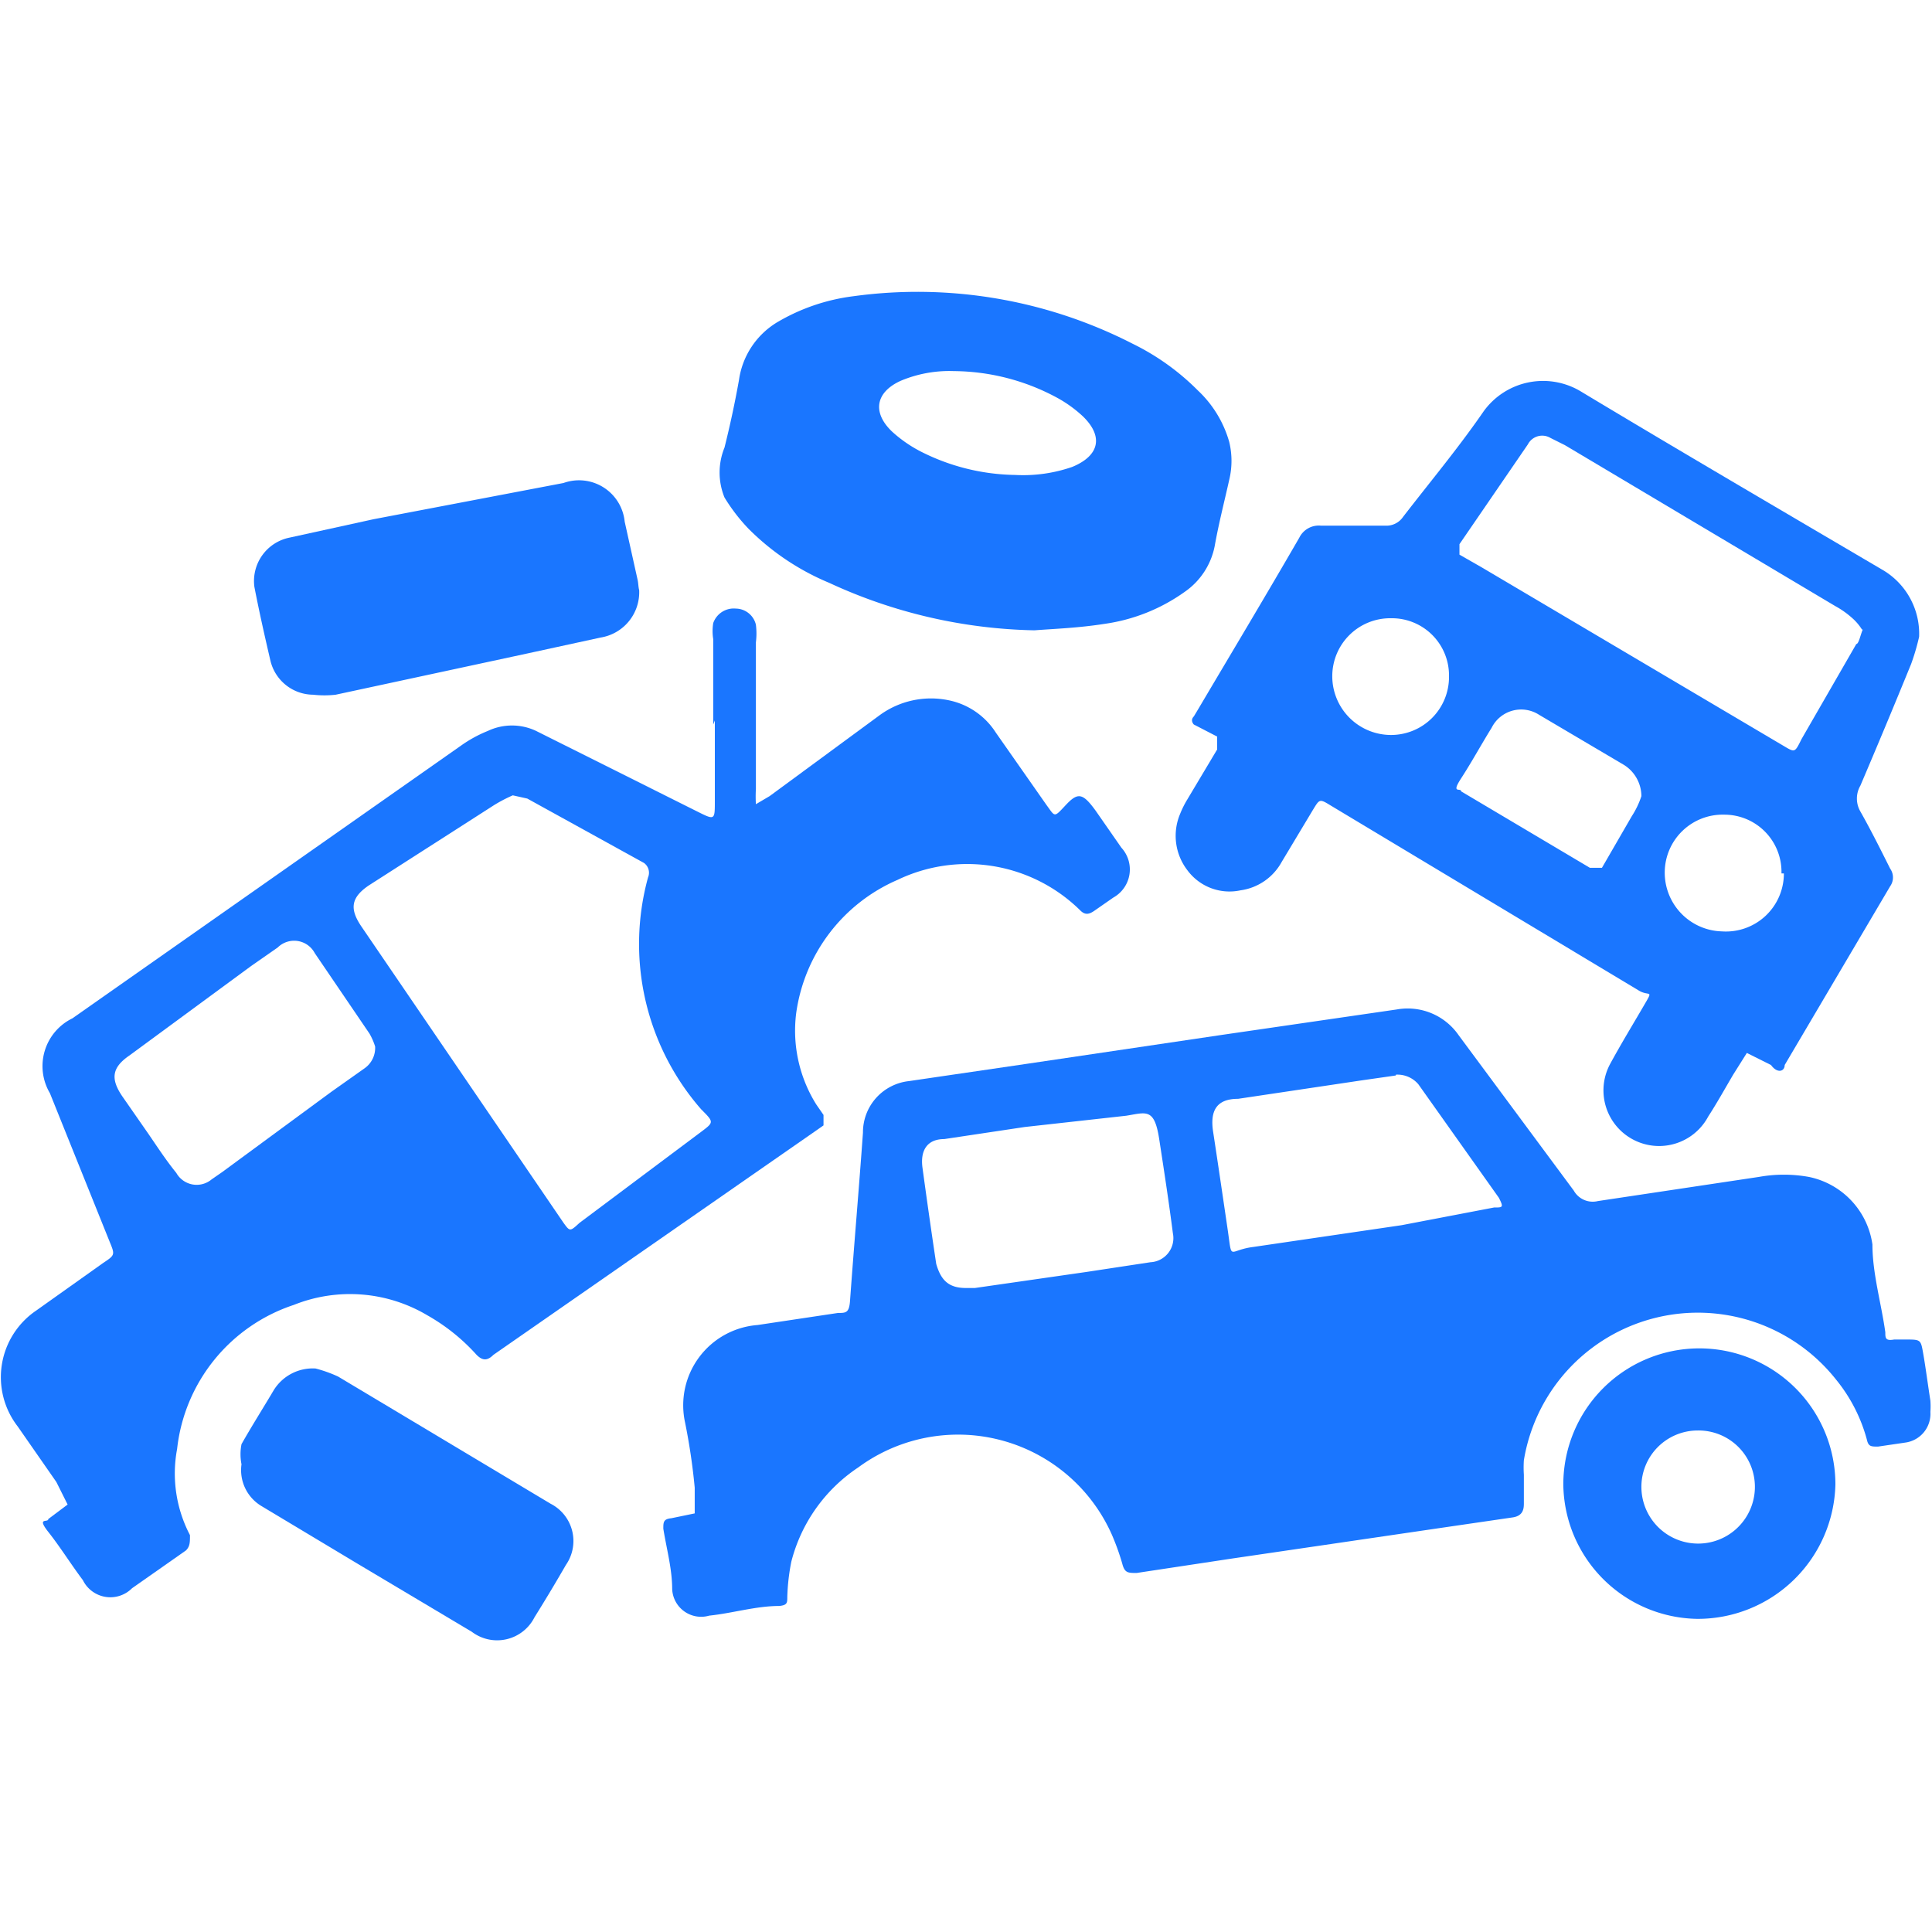
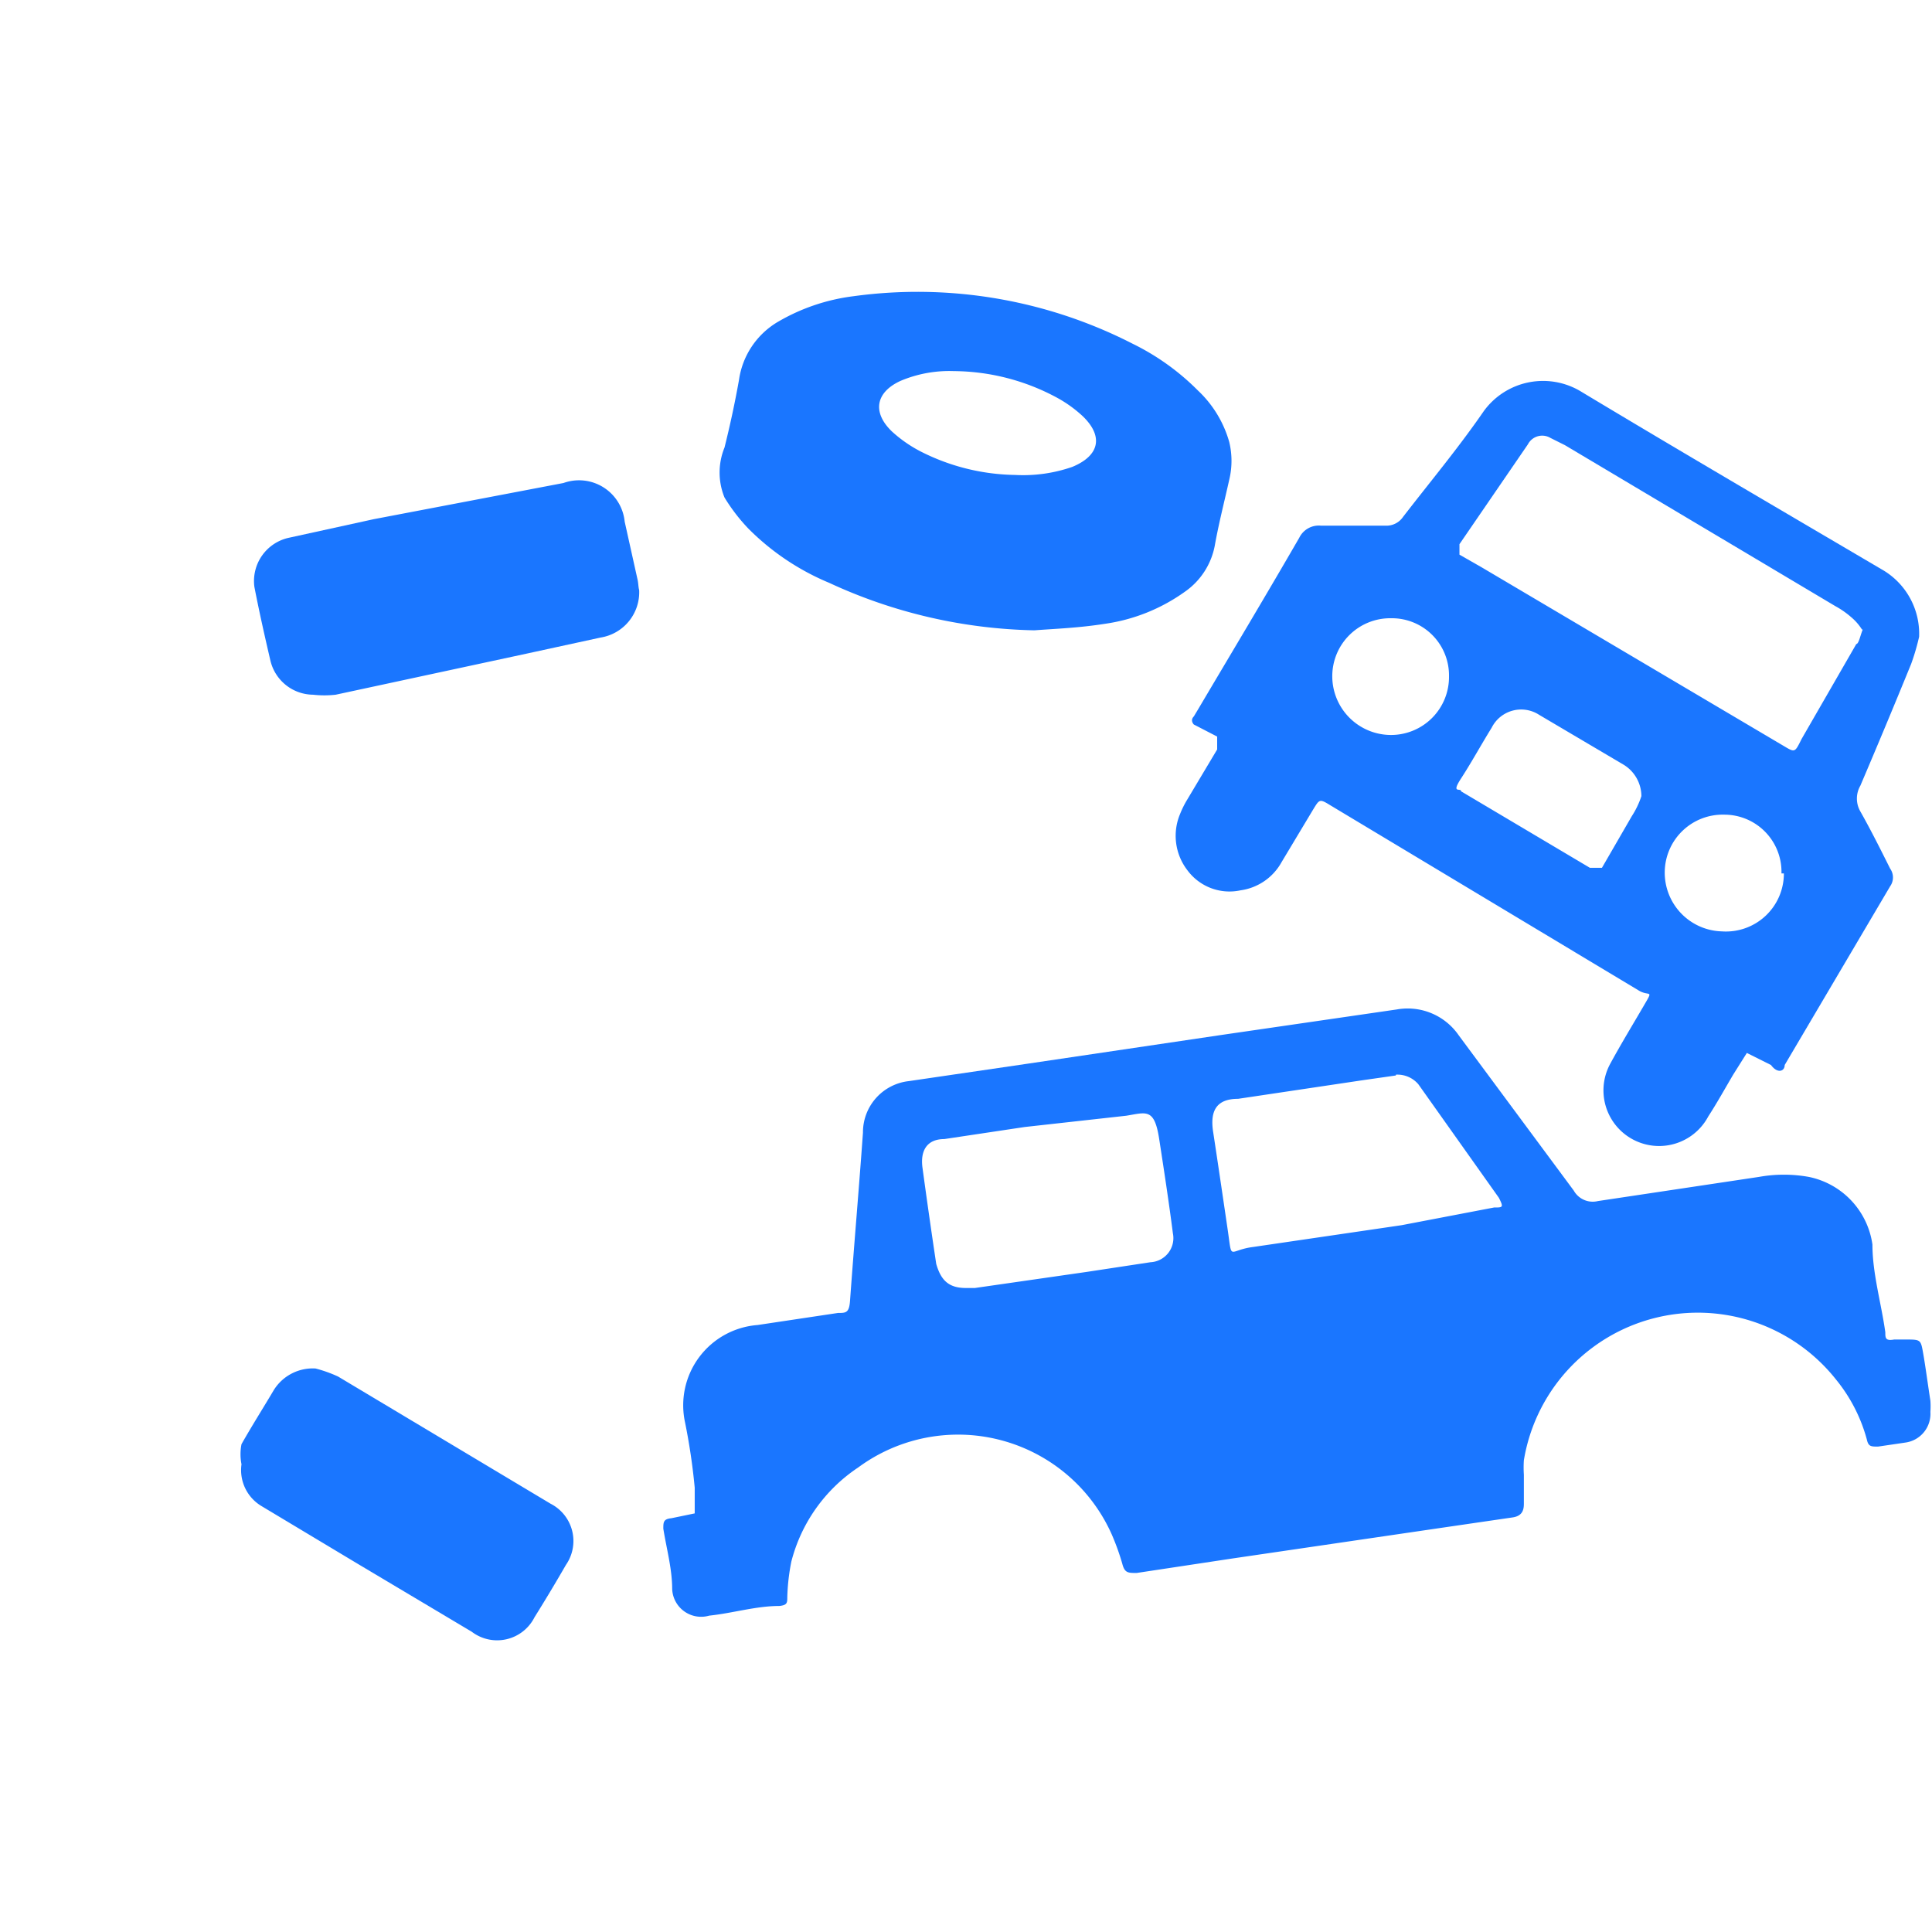
<svg xmlns="http://www.w3.org/2000/svg" id="Слой_1" data-name="Слой 1" width="24" height="24" viewBox="0 0 24 24">
  <defs>
    <style>.cls-1{fill:#1a76ff;}</style>
  </defs>
  <title>2795</title>
  <path class="cls-1" d="M18.93,18.47c0,.07,0,.14,0,.2s0,.16-.14.18l-.89.13-2.59.38-1.19.18c-.11,0-.15,0-.18-.12a3,3,0,0,0-.13-.36,2.09,2.09,0,0,0-3.15-.83,2,2,0,0,0-.83,1.17,2.59,2.59,0,0,0-.05.44c0,.07,0,.1-.1.11-.29,0-.58.09-.87.12a.36.36,0,0,1-.46-.33c0-.25-.07-.5-.11-.75,0-.08,0-.12.1-.13l.29-.06c0-.11,0-.21,0-.32a7.71,7.71,0,0,0-.12-.81,1,1,0,0,1,.9-1.21l1-.15c.1,0,.14,0,.15-.16.05-.69.11-1.38.16-2.08a.64.64,0,0,1,.57-.64l1.5-.22,2.36-.35,2.2-.32a.77.77,0,0,1,.77.32l1.43,1.93a.27.27,0,0,0,.3.13l2-.3a1.75,1.75,0,0,1,.62,0,1,1,0,0,1,.79.84c0,.36.11.73.16,1.09,0,.07,0,.11.11.09l.14,0c.19,0,.19,0,.22.17s.06.4.09.59a1,1,0,0,1,0,.14.36.36,0,0,1-.31.38l-.34.05c-.09,0-.12,0-.14-.09a2,2,0,0,0-.38-.74,2.19,2.19,0,0,0-3.88,1,1.4,1.4,0,0,0,0,.18Zm-1.59-5.11-.42.06-1.54.23c-.27,0-.35.15-.31.41s.12.8.18,1.21,0,.26.32.22l1.84-.27L18.56,15c.11,0,.12,0,.06-.12l-1-1.41A.34.34,0,0,0,17.34,13.35ZM12,16h.11l1.39-.2.79-.12a.3.3,0,0,0,.28-.36c-.05-.39-.11-.78-.17-1.17s-.16-.33-.41-.29L12.73,14l-1,.15c-.22,0-.3.15-.27.36q.08.59.17,1.19C11.69,15.91,11.79,16,12,16Z" />
-   <path class="cls-1" d="M8.86,9c0-.35,0-.71,0-1.06a.62.62,0,0,1,0-.2.27.27,0,0,1,.28-.18.26.26,0,0,1,.25.2.88.88,0,0,1,0,.22c0,.61,0,1.21,0,1.82a1.65,1.65,0,0,0,0,.19l.17-.1,1.36-1a1.08,1.08,0,0,1,.87-.19.91.91,0,0,1,.58.4L13,10c.11.15.09.16.24,0s.21-.15.37.07l.32.46a.4.4,0,0,1-.1.62l-.23.16c-.07.05-.12.06-.18,0a2,2,0,0,0-2.27-.38,2.12,2.12,0,0,0-1.26,1.66,1.73,1.73,0,0,0,.25,1.13l.09.13c0,.05,0,.09,0,.13l-.1.07-4,2.78,0,0c-.08.08-.14.07-.21,0a2.43,2.43,0,0,0-.61-.49,1.88,1.88,0,0,0-1.66-.13A2.13,2.13,0,0,0,2.2,18a1.65,1.65,0,0,0,.16,1.07c0,.09,0,.14-.05.19l-.67.47a.38.38,0,0,1-.61-.1c-.15-.2-.28-.41-.43-.6s0-.11,0-.16l.24-.18L.7,18.41l-.48-.69a1,1,0,0,1,.23-1.44l.83-.59c.15-.1.15-.1.08-.27L.62,13.58a.66.66,0,0,1,.28-.93L5.73,9.26a1.61,1.61,0,0,1,.33-.18.7.7,0,0,1,.6,0l2,1c.22.11.22.11.22-.13s0-.69,0-1Zm-2.49.88a1.88,1.88,0,0,0-.23.12L4.58,11c-.22.15-.24.29-.09.51L7,15.19c.08.11.08.11.2,0l1.51-1.13c.16-.12.16-.12,0-.28a3.12,3.12,0,0,1-.66-2.88A.15.15,0,0,0,8,10.72l-1.45-.8ZM4.66,13a.81.81,0,0,0-.07-.16l-.68-1a.29.29,0,0,0-.46-.07l-.33.23L1.61,13.11c-.22.15-.24.29-.09.51l.32.46c.11.16.22.33.35.49a.29.29,0,0,0,.44.08l.13-.09,1.36-1,.41-.29A.31.31,0,0,0,4.66,13Z" />
  <path class="cls-1" d="M23.84,7.91a2.78,2.78,0,0,1-.1.34q-.31.76-.63,1.51a.32.32,0,0,0,0,.32c.13.23.25.47.37.71a.19.19,0,0,1,0,.22l-1.31,2.22c0,.08-.09.11-.17,0h0l-.3-.15-.17.27c-.1.17-.2.35-.31.52A.69.69,0,0,1,20,13.22c.13-.24.27-.47.41-.71s.08-.12-.06-.21L16.52,10c-.13-.08-.13-.07-.21.06l-.39.65a.69.69,0,0,1-.51.35.65.65,0,0,1-.66-.25.7.7,0,0,1-.09-.7,1.17,1.17,0,0,1,.09-.18l.37-.62c0-.07,0-.12,0-.16L14.83,9s-.05-.05,0-.1l.06-.1c.42-.71.84-1.41,1.25-2.12a.27.27,0,0,1,.27-.15l.8,0a.25.25,0,0,0,.22-.11c.34-.44.69-.86,1-1.31a.91.91,0,0,1,1.22-.24c1.23.74,2.48,1.47,3.72,2.2A.92.92,0,0,1,23.84,7.91Zm-.71-.09A.66.66,0,0,0,23,7.67a1.1,1.1,0,0,0-.2-.14l-3.36-2-.18-.09a.2.2,0,0,0-.28.08l-.85,1.24c0,.06,0,.09,0,.13l.28.16,3.72,2.2c.17.1.16.11.25-.07L23.06,8C23.09,8,23.11,7.89,23.14,7.82ZM20.39,9.89a.46.46,0,0,0-.22-.39l-1.05-.62a.41.41,0,0,0-.59.16c-.13.21-.25.43-.38.63s0,.11,0,.16l1.6.95c.08,0,.11,0,.15,0l.37-.64A1.07,1.07,0,0,0,20.39,9.89ZM18,8.4a.71.71,0,0,0-.72-.72.72.72,0,0,0-.73.72.73.73,0,0,0,.72.73A.72.72,0,0,0,18,8.4Zm4.13,2.45a.71.71,0,0,0-.71-.73.72.72,0,0,0-.74.71.73.73,0,0,0,.71.74A.72.72,0,0,0,22.16,10.85Z" />
  <path class="cls-1" d="M12.85,7.83a6.34,6.34,0,0,1-2.55-.59,3.09,3.09,0,0,1-1-.67A2.25,2.25,0,0,1,9,6.18.82.82,0,0,1,9,5.56c.07-.28.13-.56.18-.84A1,1,0,0,1,9.66,4a2.46,2.46,0,0,1,.94-.32,5.86,5.86,0,0,1,3.47.59,3,3,0,0,1,.81.58,1.4,1.4,0,0,1,.39.64,1,1,0,0,1,0,.47c-.06.27-.13.54-.18.82a.9.9,0,0,1-.37.57,2.25,2.25,0,0,1-1,.4C13.4,7.8,13.12,7.81,12.85,7.83ZM12.61,5.9h0a1.86,1.86,0,0,0,.71-.1c.34-.14.39-.38.13-.63a1.58,1.58,0,0,0-.32-.23,2.73,2.73,0,0,0-1.28-.33,1.56,1.56,0,0,0-.66.12c-.31.14-.36.39-.11.63a1.65,1.65,0,0,0,.36.25A2.67,2.67,0,0,0,12.61,5.9Z" />
  <path class="cls-1" d="M7.94,7.33a.57.57,0,0,1-.48.59l-.92.2-2.37.51a1.24,1.24,0,0,1-.28,0,.55.55,0,0,1-.53-.42c-.07-.3-.14-.61-.2-.92a.55.55,0,0,1,.43-.61l1.05-.23L7,6a.57.57,0,0,1,.76.48l.16.72C7.93,7.24,7.93,7.3,7.94,7.33Z" />
  <path class="cls-1" d="M3.92,17a1.65,1.65,0,0,1,.28.1l2.64,1.58a.52.52,0,0,1,.19.76q-.19.33-.39.65a.52.52,0,0,1-.78.18l-1.41-.84-1.2-.72A.52.52,0,0,1,3,18.19.64.64,0,0,1,3,17.94c.13-.23.27-.45.4-.67A.57.57,0,0,1,3.92,17Z" />
-   <path class="cls-1" d="M19.42,18.44a1.69,1.69,0,0,1,3.38,0,1.71,1.71,0,0,1-1.72,1.67A1.69,1.69,0,0,1,19.42,18.44Zm1.67-.67a.7.7,0,0,0-.7.7.7.7,0,1,0,1.41,0A.7.7,0,0,0,21.09,17.77Z" />
</svg>